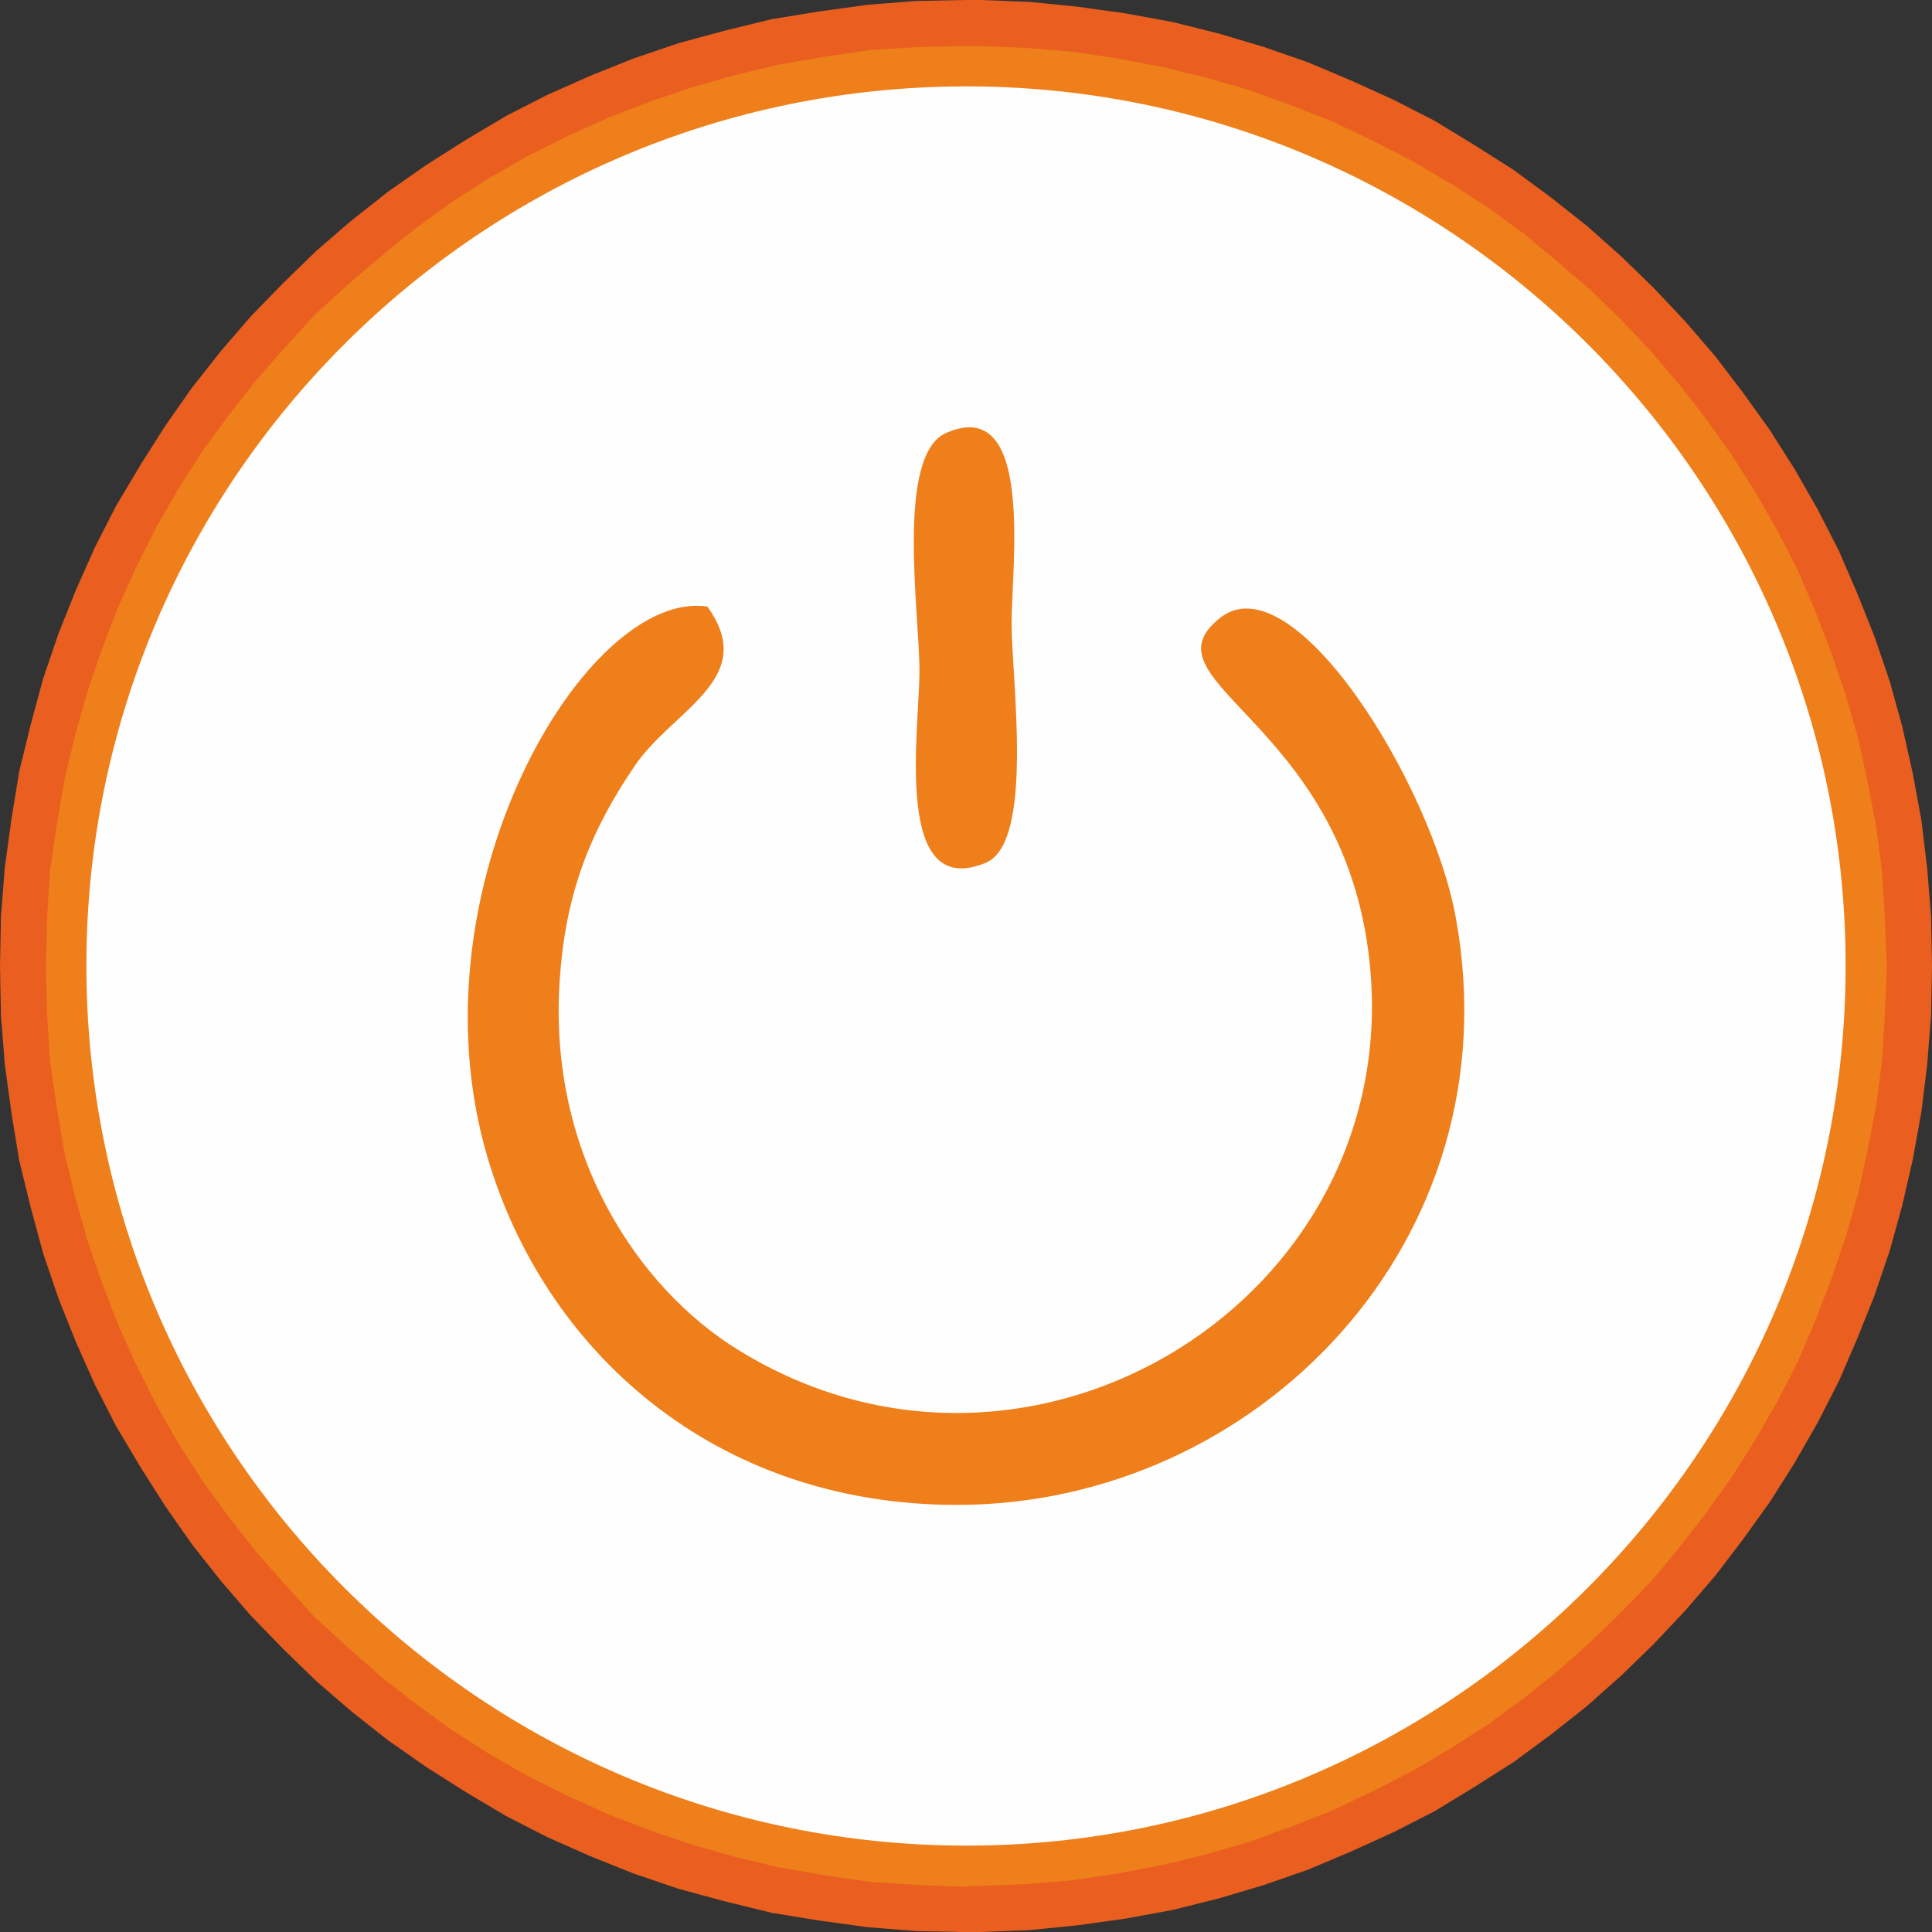
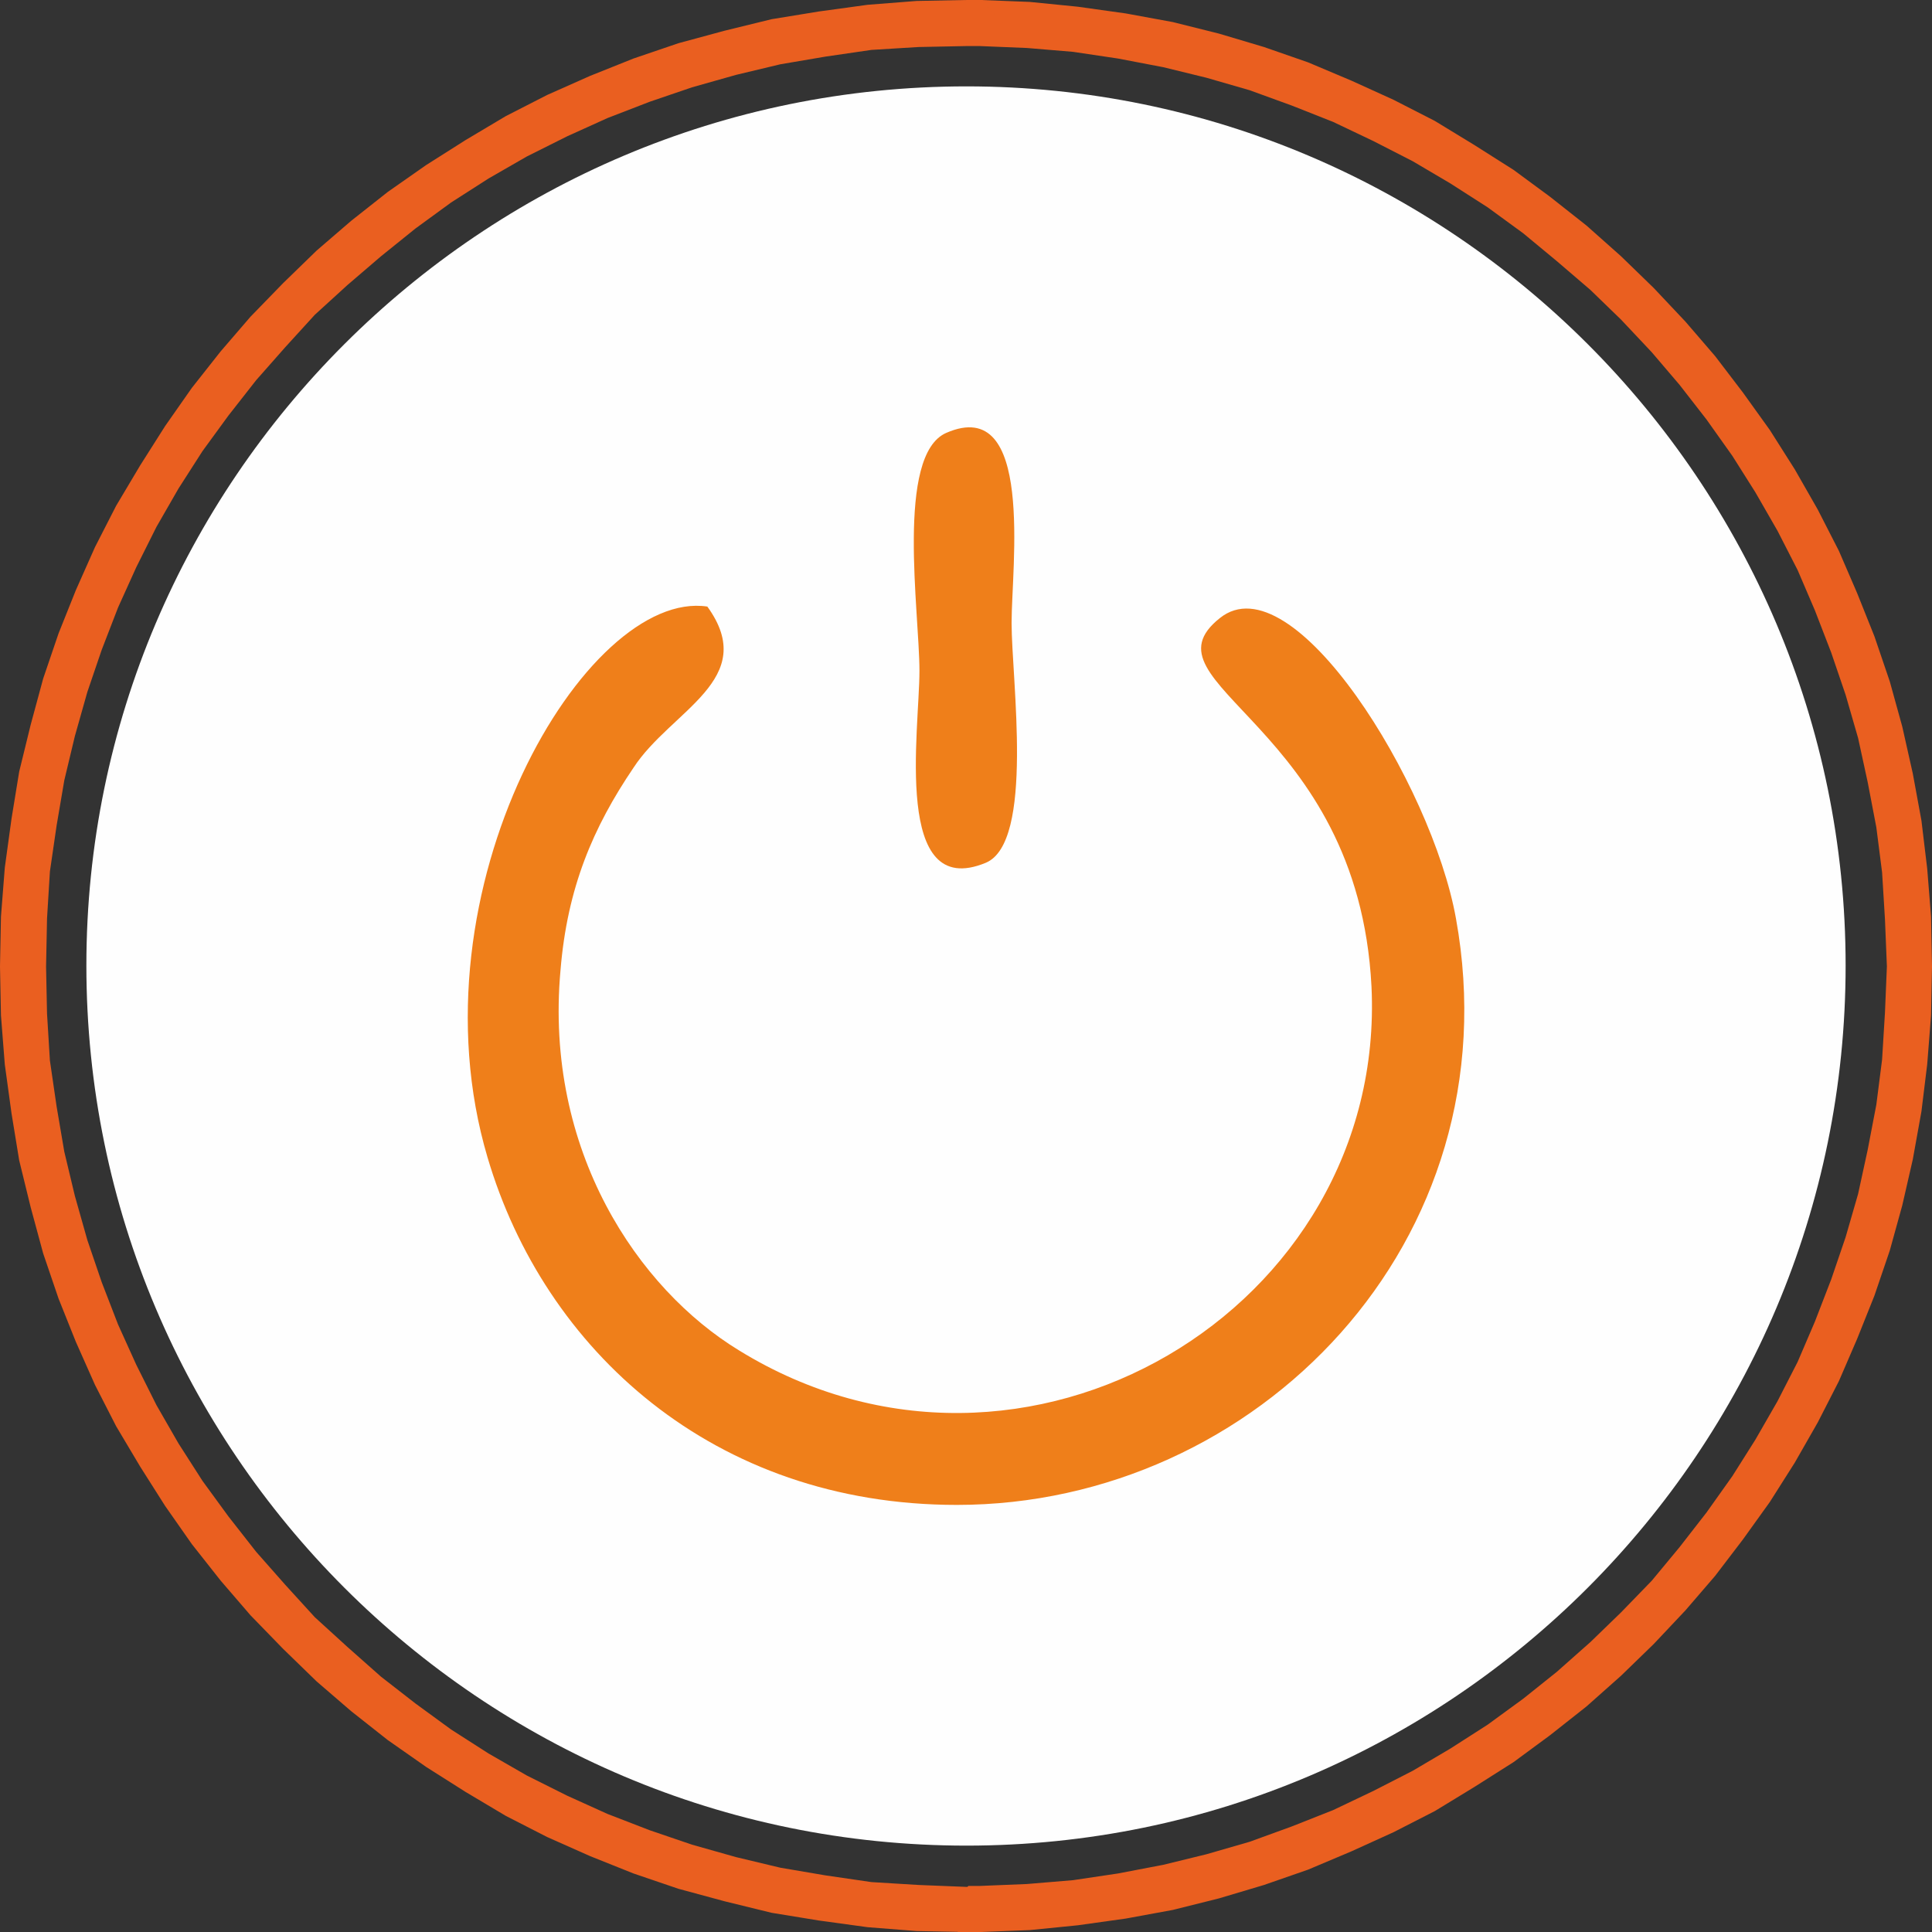
<svg xmlns="http://www.w3.org/2000/svg" xml:space="preserve" width="184px" height="184px" version="1.1" style="shape-rendering:geometricPrecision; text-rendering:geometricPrecision; image-rendering:optimizeQuality; fill-rule:evenodd; clip-rule:evenodd" viewBox="0 0 20.13 20.13">
  <rect x="0" y="0" width="20.13" height="20.13" fill="#333333" stroke="none" />
  <defs>
    <style type="text/css">
   
    .fil3 {fill:#EF7F1A}
    .fil2 {fill:#FEFEFE;fill-rule:nonzero}
    .fil0 {fill:#EF7F1A;fill-rule:nonzero}
    .fil1 {fill:#EA5F20;fill-rule:nonzero}
   
  </style>
  </defs>
  <g id="Layer_x0020_1">
    <g>
-       <path class="fil0" d="M10.07 0.24c-5.43,0 -9.83,4.4 -9.83,9.83 0,5.42 4.4,9.82 9.83,9.82 0.04,0 0.09,0 0.14,0l0 0c5.36,-0.08 9.68,-4.45 9.68,-9.82 0,-5.38 -4.32,-9.75 -9.68,-9.83l0 0c-0.05,0 -0.1,0 -0.14,0z" />
      <path id="_1" class="fil1" d="M0.48 10.07l-0.48 0 0 0 0.01 -0.52 0.04 -0.51 0.07 -0.51 0.08 -0.49 0.12 -0.49 0.13 -0.48 0.16 -0.47 0.18 -0.45 0.2 -0.45 0.22 -0.43 0.25 -0.42 0.26 -0.41 0.28 -0.4 0.3 -0.38 0.31 -0.36 0.34 -0.35 0.35 -0.34 0.36 -0.31 0.38 -0.3 0.4 -0.28 0.41 -0.26 0.42 -0.25 0.43 -0.22 0.45 -0.2 0.45 -0.18 0.47 -0.16 0.48 -0.13 0.49 -0.12 0.49 -0.08 0.51 -0.07 0.51 -0.04 0.52 -0.01 0 0.48 -0.5 0.01 -0.49 0.03 -0.48 0.07 -0.47 0.08 -0.46 0.11 -0.46 0.13 -0.44 0.15 -0.44 0.17 -0.42 0.19 -0.42 0.21 -0.4 0.23 -0.39 0.25 -0.37 0.27 -0.36 0.29 -0.35 0.3 -0.34 0.31 -0.31 0.34 -0.3 0.34 -0.29 0.37 -0.27 0.37 -0.25 0.39 -0.23 0.4 -0.21 0.42 -0.19 0.42 -0.17 0.44 -0.15 0.44 -0.13 0.46 -0.11 0.46 -0.08 0.47 -0.07 0.48 -0.03 0.49 -0.01 0.5 0 0zm9.59 9.59l0 0.47 0 0 -0.52 -0.01 -0.51 -0.04 -0.51 -0.07 -0.49 -0.08 -0.49 -0.12 -0.48 -0.13 -0.47 -0.16 -0.45 -0.18 -0.45 -0.2 -0.43 -0.22 -0.42 -0.25 -0.41 -0.26 -0.4 -0.28 -0.38 -0.3 -0.36 -0.31 -0.35 -0.34 -0.34 -0.35 -0.31 -0.36 -0.3 -0.38 -0.28 -0.4 -0.26 -0.41 -0.25 -0.42 -0.22 -0.43 -0.2 -0.45 -0.18 -0.45 -0.16 -0.47 -0.13 -0.48 -0.12 -0.49 -0.08 -0.49 -0.07 -0.51 -0.04 -0.51 -0.01 -0.51 0.48 0 0.01 0.49 0.03 0.49 0.07 0.48 0.08 0.47 0.11 0.46 0.13 0.46 0.15 0.44 0.17 0.44 0.19 0.42 0.21 0.42 0.23 0.4 0.25 0.39 0.27 0.37 0.29 0.37 0.3 0.34 0.31 0.34 0.34 0.31 0.35 0.31 0.36 0.28 0.37 0.27 0.39 0.25 0.4 0.23 0.42 0.21 0.42 0.19 0.44 0.17 0.44 0.15 0.46 0.13 0.46 0.11 0.47 0.08 0.48 0.07 0.49 0.03 0.5 0.02 0 0zm0.38 0.23l-0.47 0 0.24 0.24 -0.01 0 -0.01 0 -0.01 0 0 0 -0.01 0 -0.01 0 -0.01 0 -0.01 0 -0.01 0 -0.01 0 -0.01 0 -0.01 0 -0.01 0 -0.01 0 -0.01 0 -0.01 0 0 -0.47 0 0 0.01 0 0.01 -0.01 0.01 0 0 0 0.01 0 0.01 0 0.01 0 0.01 0 0.01 0 0.01 0 0.01 0 0.01 0 0.01 0 0.01 0 0.01 0 0.24 0.24zm-0.24 -0.24l0.24 0 0 0.24 -0.24 -0.24zm-0.23 0.24l0 0 0.47 0 0 0 -0.23 0.24 -0.24 -0.24zm0.24 0.24l-0.24 0 0 -0.24 0.24 0.24zm9.44 -10.06l0.47 0 0 0 -0.01 0.51 -0.04 0.51 -0.06 0.49 -0.09 0.5 -0.11 0.48 -0.13 0.47 -0.16 0.47 -0.18 0.45 -0.19 0.44 -0.22 0.43 -0.24 0.42 -0.26 0.41 -0.28 0.39 -0.29 0.38 -0.31 0.36 -0.33 0.35 -0.34 0.33 -0.36 0.32 -0.38 0.3 -0.38 0.28 -0.41 0.26 -0.41 0.25 -0.43 0.22 -0.44 0.2 -0.45 0.19 -0.46 0.16 -0.47 0.14 -0.48 0.12 -0.49 0.09 -0.5 0.07 -0.5 0.05 -0.51 0.02 -0.01 -0.48 0.49 -0.02 0.48 -0.04 0.47 -0.07 0.47 -0.09 0.45 -0.11 0.45 -0.13 0.44 -0.16 0.43 -0.17 0.42 -0.2 0.41 -0.21 0.39 -0.23 0.39 -0.25 0.37 -0.27 0.35 -0.28 0.35 -0.31 0.32 -0.31 0.32 -0.33 0.29 -0.35 0.28 -0.36 0.27 -0.38 0.24 -0.38 0.23 -0.4 0.21 -0.41 0.18 -0.42 0.17 -0.44 0.15 -0.44 0.13 -0.45 0.1 -0.46 0.09 -0.47 0.06 -0.47 0.03 -0.49 0.02 -0.48 0 0zm-9.68 -9.83l0.47 0 -0.23 -0.24 0.51 0.02 0.5 0.05 0.5 0.07 0.49 0.09 0.48 0.12 0.47 0.14 0.46 0.16 0.45 0.19 0.44 0.2 0.43 0.22 0.41 0.25 0.41 0.26 0.38 0.28 0.38 0.3 0.36 0.32 0.34 0.33 0.33 0.35 0.31 0.36 0.29 0.38 0.28 0.39 0.26 0.41 0.24 0.42 0.22 0.43 0.19 0.44 0.18 0.45 0.16 0.47 0.13 0.47 0.11 0.49 0.09 0.49 0.06 0.5 0.04 0.5 0.01 0.52 -0.47 0 -0.02 -0.49 -0.03 -0.49 -0.06 -0.47 -0.09 -0.47 -0.1 -0.46 -0.13 -0.45 -0.15 -0.44 -0.17 -0.44 -0.18 -0.42 -0.21 -0.41 -0.23 -0.4 -0.24 -0.38 -0.27 -0.38 -0.28 -0.36 -0.29 -0.34 -0.32 -0.34 -0.32 -0.31 -0.35 -0.3 -0.35 -0.29 -0.37 -0.27 -0.39 -0.25 -0.39 -0.23 -0.41 -0.21 -0.42 -0.2 -0.43 -0.17 -0.44 -0.16 -0.45 -0.13 -0.45 -0.11 -0.47 -0.09 -0.47 -0.07 -0.48 -0.04 -0.49 -0.02 -0.23 -0.24zm0.23 0.24l-0.23 0 0 -0.24 0.23 0.24zm0.24 -0.24l0 0 -0.47 0 0 0 0.24 -0.24 0.23 0.24zm-0.23 -0.24l0.23 0.01 0 0.23 -0.23 -0.24zm-0.15 0.48l0 -0.48 0 0 0.01 0 0.01 0 0.01 0 0.01 0 0.01 0 0.01 0 0.01 0 0.01 0 0.01 0 0.01 0 0.01 0 0 0 0.01 0 0.01 0 0.01 0 0.01 0 -0.01 0.48 -0.01 0 -0.01 0 -0.01 0 -0.01 0 -0.01 0 -0.01 0 -0.01 0 -0.01 0 -0.01 0 -0.01 0 -0.01 0 0 0 -0.01 0 -0.01 0 -0.01 0 0 0 0 0z" />
    </g>
    <path class="fil2" d="M10.07 19.23c-5.06,0 -9.17,-4.11 -9.17,-9.17 0,-5.05 4.11,-9.16 9.17,-9.16 5.05,0 9.16,4.11 9.16,9.16 0,5.06 -4.11,9.17 -9.16,9.17z" />
    <g id="_2534713737264">
      <path class="fil3" d="M9.97 15.68c3.12,0 5.81,-2.74 5.2,-6.11 -0.25,-1.4 -1.7,-3.74 -2.46,-3.13 -0.87,0.69 1.44,1.1 1.58,3.84 0.16,3.36 -3.62,5.62 -6.59,3.79 -1.05,-0.64 -2.03,-2.08 -1.86,-3.96 0.07,-0.86 0.34,-1.49 0.76,-2.11 0.39,-0.6 1.32,-0.92 0.77,-1.68 -1.26,-0.19 -3.12,2.94 -2.29,5.74 0.59,2 2.35,3.62 4.89,3.62z" />
      <path class="fil3" d="M9.86 4.51c-0.53,0.23 -0.28,1.87 -0.28,2.48 0,0.62 -0.28,2.4 0.69,2 0.51,-0.21 0.27,-1.91 0.27,-2.5 0,-0.59 0.24,-2.38 -0.68,-1.98z" />
    </g>
  </g>
</svg>